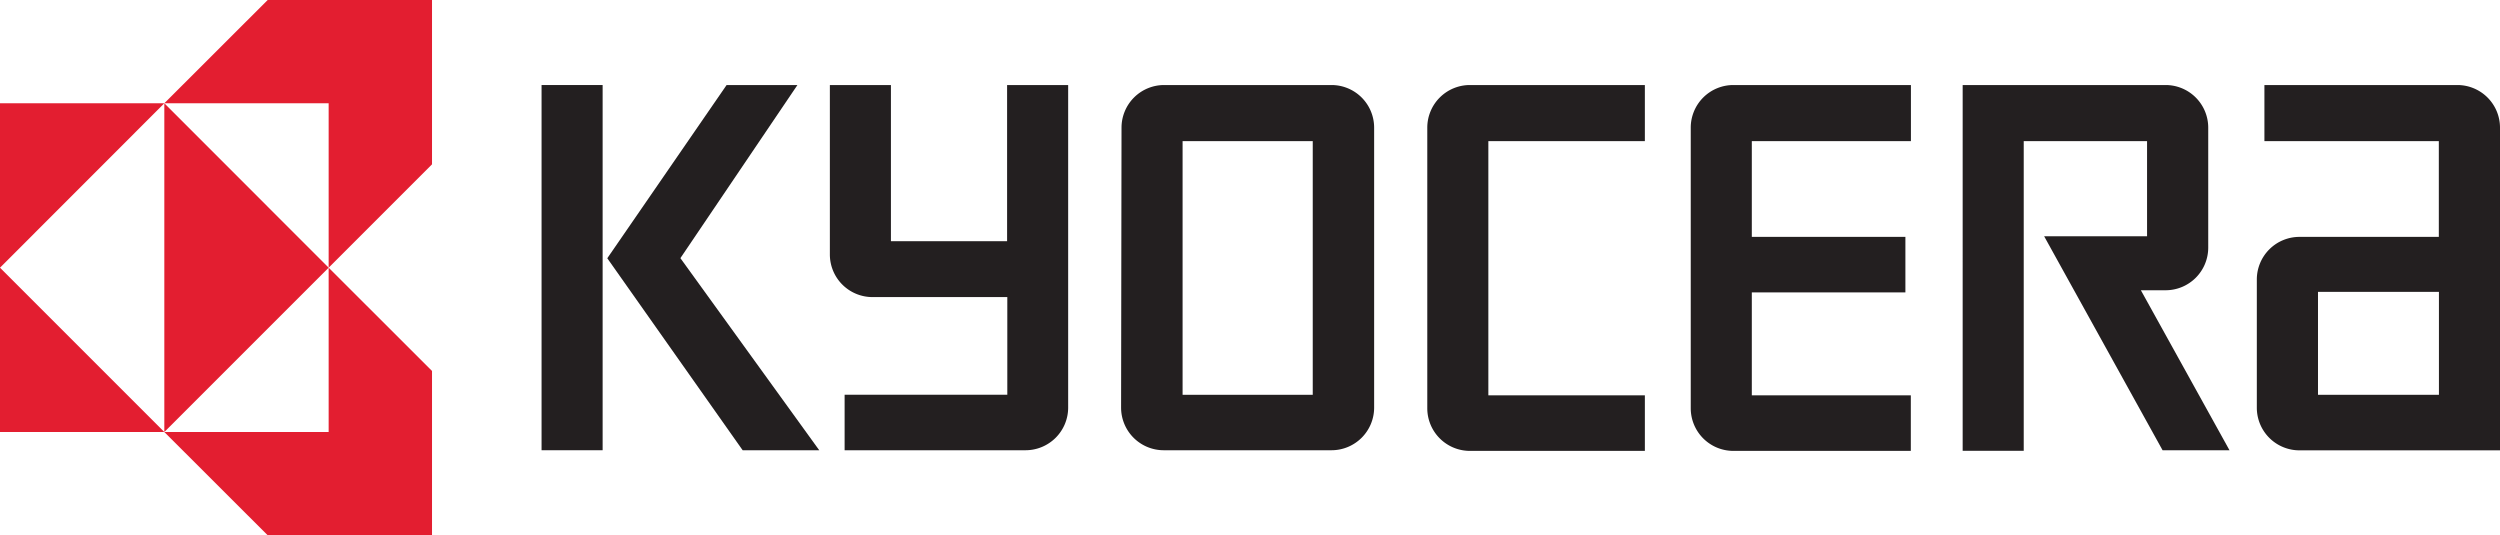
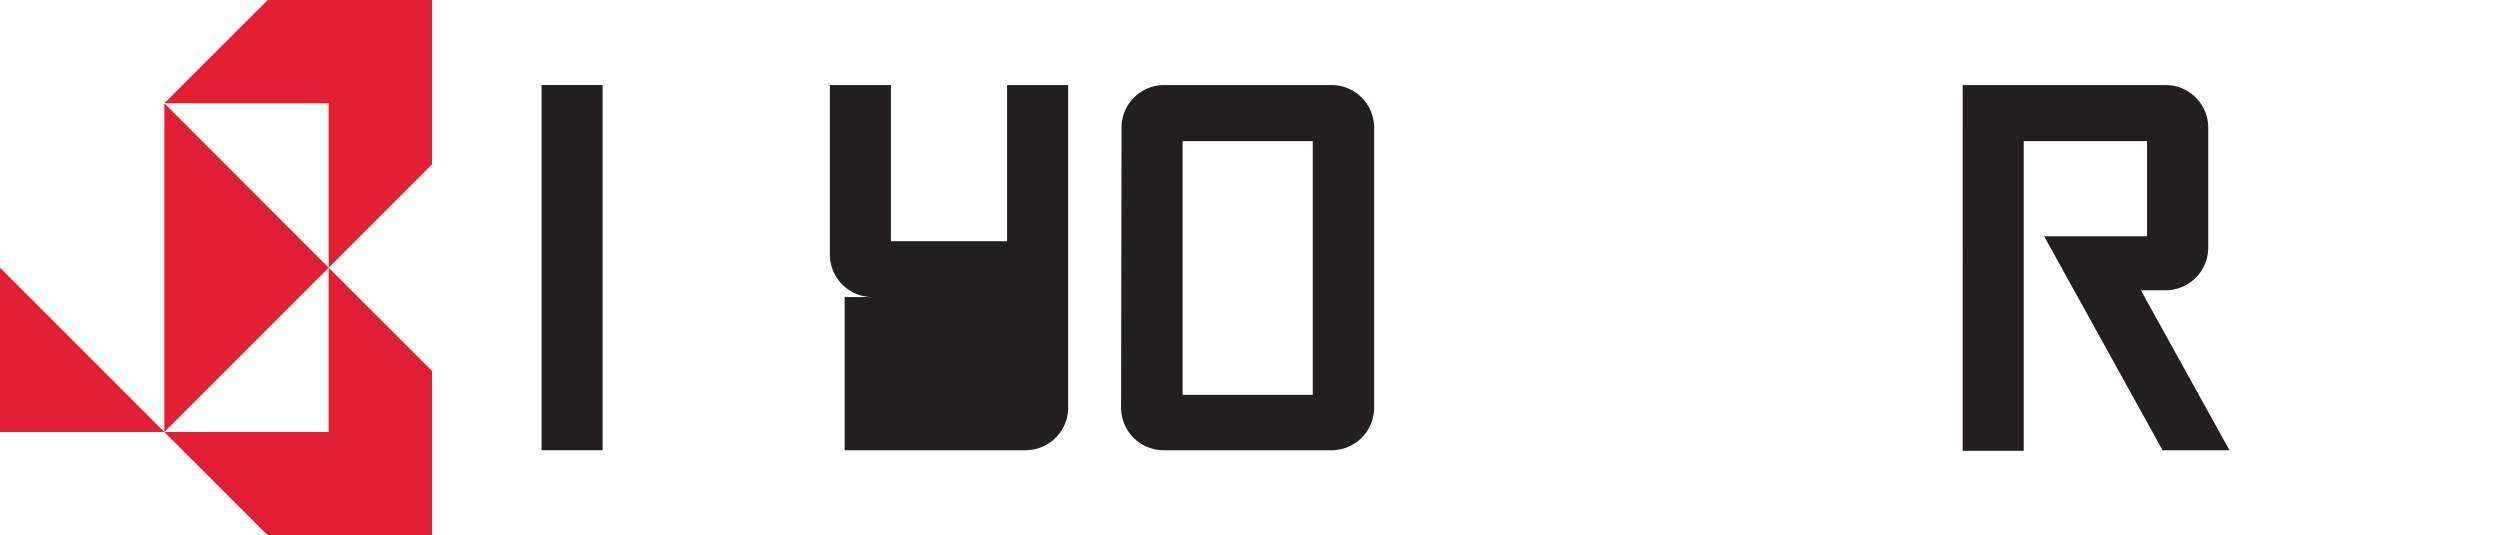
<svg xmlns="http://www.w3.org/2000/svg" id="Layer_1" data-name="Layer 1" viewBox="0 0 230.49 49.35">
  <defs>
    <style>.cls-1{fill:#231f20;}.cls-2{fill:#e31e30;}</style>
  </defs>
  <title>Kyocera_Logo_4c</title>
  <rect class="cls-1" x="49.93" y="7.84" width="5.63" height="33.67" />
-   <polygon class="cls-1" points="62.73 23.8 73.52 7.84 66.99 7.84 55.99 23.81 68.47 41.51 75.53 41.51 62.73 23.8" />
-   <path class="cls-1" d="M369.42,200.9h11.15v9.49H369.42Zm-1.71,14.61H386.2V185.76a3.93,3.93,0,0,0-3.93-3.93H364.48V187h16.08v8.83H367.71a3.93,3.93,0,0,0-3.93,3.93v11.87A3.93,3.93,0,0,0,367.71,215.51Z" transform="translate(-155.71 -173.99)" />
  <path class="cls-1" d="M355.37,181.83a3.93,3.93,0,0,1,3.93,3.93v11.06a3.93,3.93,0,0,1-3.93,3.93h-2.28l8.17,14.75h-6.17l-10.92-19.73h9.49V187H342.29v28.55h-5.63V181.83Z" transform="translate(-155.71 -173.99)" />
-   <path class="cls-1" d="M311.59,185.76a3.93,3.93,0,0,1,3.93-3.93h16.37V187H317.22v8.83h14.16v5.12H317.22v9.49h14.66v5.12H315.52a3.93,3.93,0,0,1-3.93-3.93Z" transform="translate(-155.71 -173.99)" />
-   <path class="cls-1" d="M287.3,185.76a3.93,3.93,0,0,1,3.93-3.93h16.13V187H292.93v23.44h14.43v5.12H291.23a3.93,3.93,0,0,1-3.93-3.93Z" transform="translate(-155.71 -173.99)" />
  <path class="cls-1" d="M264.74,210.39h12V187h-12Zm-5.63-24.63a3.93,3.93,0,0,1,3.93-3.93h15.43a3.93,3.93,0,0,1,3.93,3.93v25.81a3.93,3.93,0,0,1-3.93,3.93H263a3.93,3.93,0,0,1-3.93-3.93Z" transform="translate(-155.71 -173.99)" />
-   <path class="cls-1" d="M232.22,197.42V181.83h5.63v14.4h10.71v-14.4h5.63v29.74a3.93,3.93,0,0,1-3.93,3.93H233.58v-5.12h15v-9H236.15A3.93,3.93,0,0,1,232.22,197.42Z" transform="translate(-155.71 -173.99)" />
-   <polygon class="cls-2" points="15.15 9.52 0 9.52 0 9.52 0 24.68 15.15 9.52" />
+   <path class="cls-1" d="M232.22,197.42V181.83h5.63v14.4h10.71v-14.4h5.63v29.74a3.93,3.93,0,0,1-3.93,3.93H233.58v-5.12v-9H236.15A3.93,3.93,0,0,1,232.22,197.42Z" transform="translate(-155.71 -173.99)" />
  <polygon class="cls-2" points="15.15 39.83 0 39.83 0 39.83 0 24.68 15.15 39.83" />
  <polygon class="cls-2" points="15.15 39.83 30.3 24.68 15.15 9.52 15.15 39.83" />
  <polygon class="cls-2" points="30.3 9.52 15.15 9.52 24.68 0 39.83 0 39.83 15.15 30.3 24.68 30.3 9.52" />
  <polygon class="cls-2" points="30.3 39.83 15.15 39.83 24.68 49.35 39.83 49.35 39.83 34.2 30.3 24.68 30.3 39.83" />
</svg>